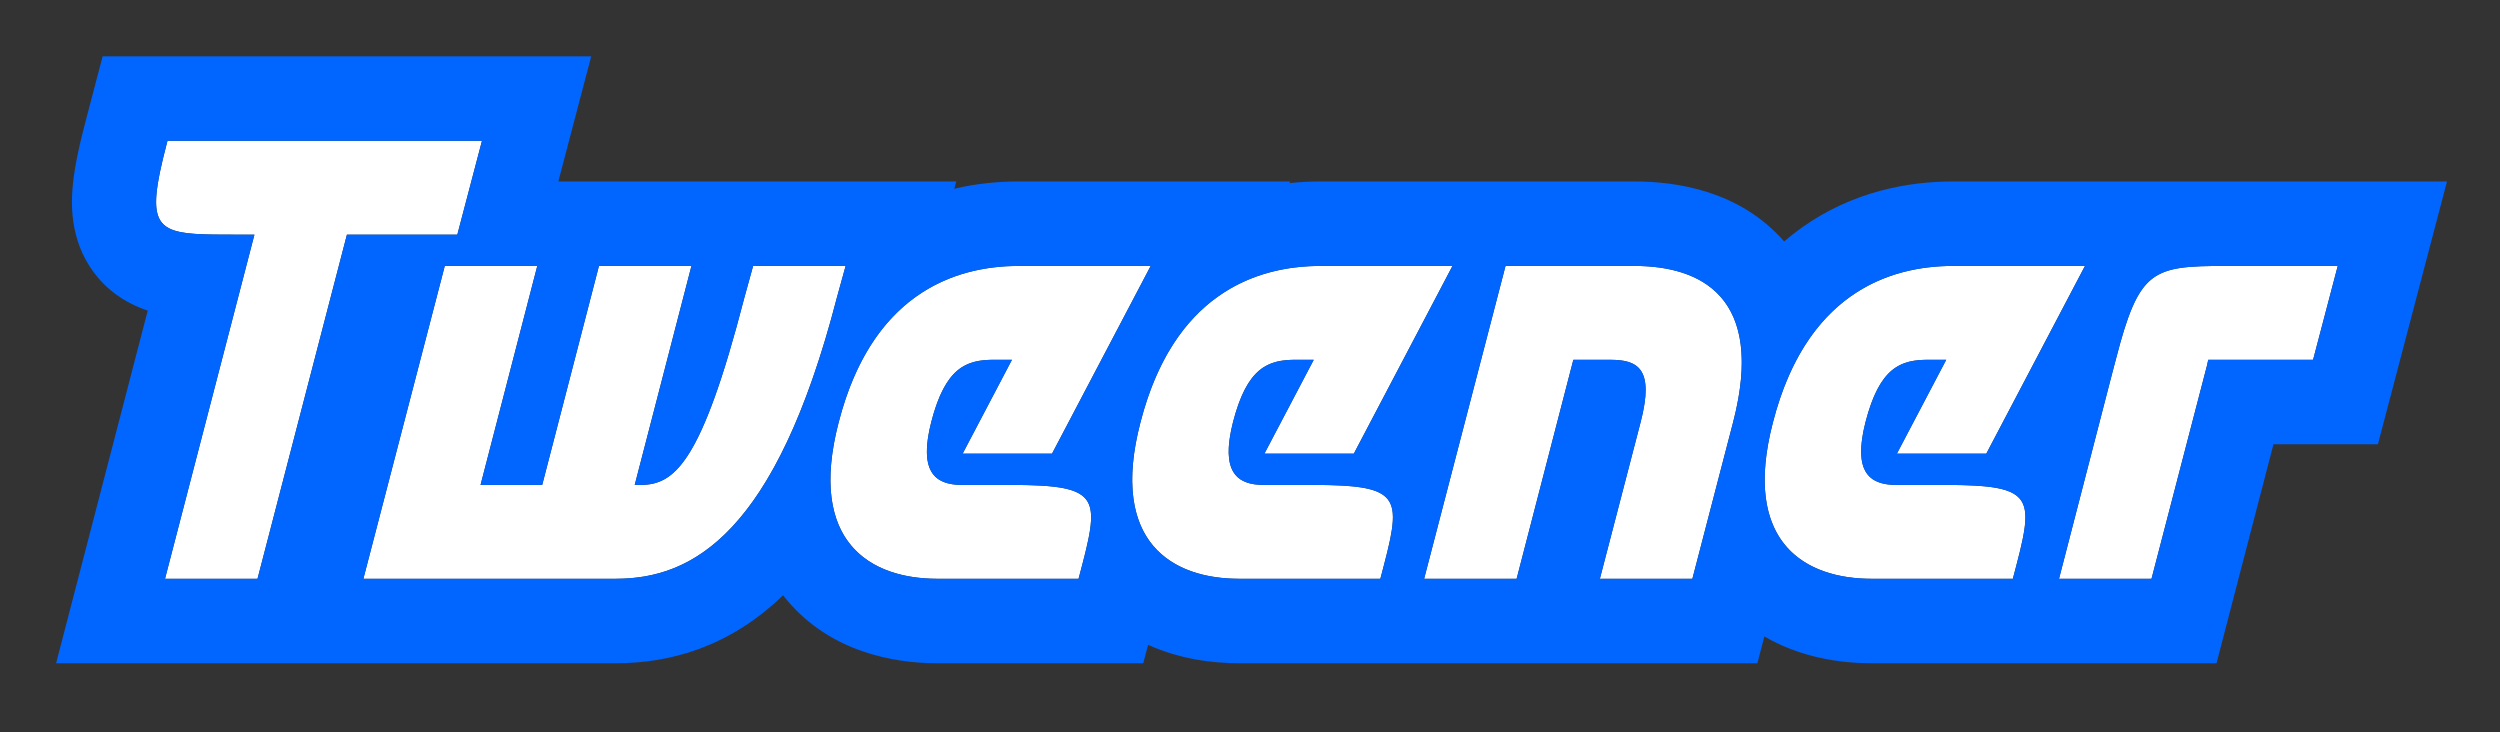
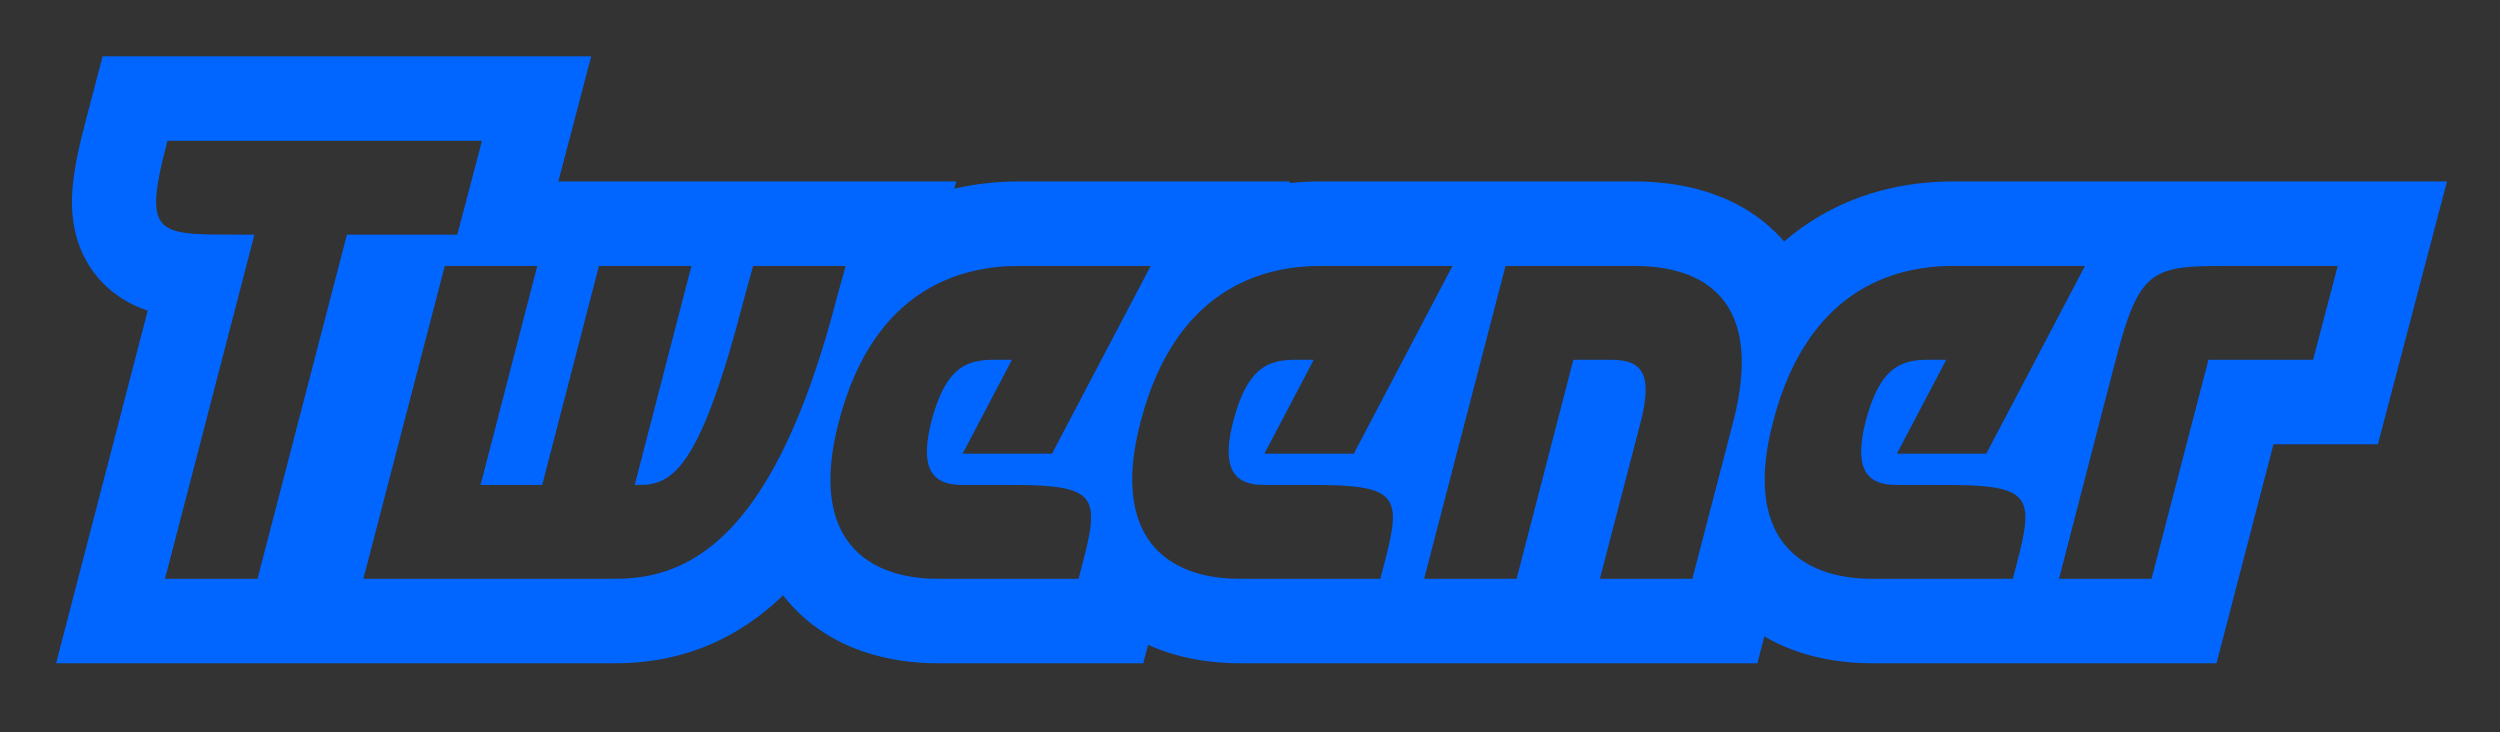
<svg xmlns="http://www.w3.org/2000/svg" width="321" height="94" viewBox="0 0 321 94" fill="none">
  <rect x="0" y="0" width="321" height="94" fill="#333333" stroke="none" />
-   <path d="M21.187 74.316H33.065L44.546 30.128H58.72L61.887 18.077H21.504C18.337 30.128 19.92 30.128 30.214 30.128H32.669L21.187 74.316ZM46.657 74.316H79.043C88.782 74.316 99.551 68.772 107.469 38.162L108.578 34.145H96.7L95.592 38.162C90.049 59.613 86.565 62.264 82.21 62.264H81.497L88.782 34.145H76.905L69.62 62.264H61.702L68.987 34.145H57.109L46.657 74.316ZM120.354 74.316H138.487C141.258 63.871 141.654 62.264 129.777 62.264H123.521C119.958 62.264 117.979 60.497 119.562 54.23C121.383 47.16 124.076 46.196 127.639 46.196H129.935L123.601 58.247H135.082L147.751 34.145H130.806C122.334 34.145 111.882 37.921 107.685 54.23C103.647 69.736 111.882 74.316 120.354 74.316ZM159.104 74.316H177.236C180.008 63.871 180.404 62.264 168.527 62.264H162.271C158.708 62.264 156.728 60.497 158.312 54.23C160.133 47.16 162.825 46.196 166.389 46.196H168.685L162.35 58.247H173.832L186.501 34.145H169.556C161.083 34.145 150.631 37.921 146.435 54.23C142.396 69.736 150.631 74.316 159.104 74.316ZM210.649 54.23L205.423 74.316H217.301L222.527 54.23C226.723 38.082 218.33 34.145 209.858 34.145H193.309L182.857 74.316H194.734L202.019 46.196H206.69C210.254 46.196 212.471 47.241 210.649 54.23ZM240.315 74.316H258.448C261.219 63.871 261.615 62.264 249.738 62.264H243.482C239.919 62.264 237.939 60.497 239.523 54.23C241.344 47.16 244.036 46.196 247.6 46.196H249.896L243.561 58.247H255.043L267.712 34.145H250.767C242.294 34.145 231.842 37.921 227.646 54.23C223.607 69.736 231.842 74.316 240.315 74.316ZM297 46.196L300.167 34.145H285.914C276.333 34.145 274.671 34.547 271.662 46.196L271.028 48.606L264.377 74.316H276.254L283.381 46.919L283.539 46.196H297Z" fill="white" />
  <path fill-rule="evenodd" clip-rule="evenodd" d="M7.203 85.162L18.968 39.885C16.916 39.202 14.565 37.971 12.609 35.682C9.096 31.568 9.106 26.734 9.312 24.172C9.533 21.418 10.264 18.327 11.057 15.31L13.18 7.231H75.912L71.689 23.299H122.783L122.525 24.233C125.436 23.551 128.252 23.299 130.806 23.299H165.669L165.559 23.509C166.943 23.362 168.282 23.299 169.556 23.299H209.858C215.222 23.299 223.351 24.462 229.054 30.966C229.064 30.978 229.074 30.989 229.084 31.001C229.818 30.37 230.577 29.776 231.36 29.22C237.879 24.586 244.993 23.299 250.767 23.299H285.63C285.726 23.299 285.82 23.299 285.915 23.299H314.193L305.324 57.042H291.915L284.6 85.162H240.315C236.278 85.162 231.153 84.417 226.543 81.717L225.646 85.162H159.104C155.667 85.162 151.443 84.622 147.418 82.796L146.791 85.162H120.354C114.599 85.162 106.635 83.648 101.099 77.116C100.908 76.891 100.723 76.664 100.544 76.434C93.624 83.123 85.993 85.162 79.043 85.162H7.203ZM46.658 74.316L57.11 34.145H68.987L61.702 62.265H69.62L76.905 34.145H88.782L81.498 62.265H82.21C82.839 62.265 83.449 62.209 84.05 62.05C86.544 61.391 88.878 58.944 91.68 51.241C92.881 47.939 94.169 43.67 95.592 38.162L96.701 34.145H108.578L107.469 38.162C106.84 40.593 106.194 42.867 105.531 44.991C104.621 47.907 103.681 50.544 102.716 52.926C102.714 52.931 102.712 52.936 102.71 52.941C102.371 53.776 102.03 54.58 101.685 55.354C99.874 59.422 97.983 62.657 96.043 65.216C93.642 68.386 91.168 70.52 88.679 71.919C85.447 73.737 82.191 74.316 79.043 74.316H46.658ZM112.371 43.471C110.453 46.238 108.835 49.764 107.685 54.23C106.367 59.291 106.357 63.188 107.235 66.141C107.357 66.553 107.497 66.946 107.652 67.321C107.918 67.963 108.232 68.553 108.586 69.094C111.098 72.928 115.69 74.316 120.354 74.316H138.487C139.036 72.247 139.492 70.525 139.777 69.094C140.673 64.607 139.897 62.974 135.082 62.466C134.922 62.449 134.758 62.433 134.589 62.419C134.293 62.393 133.984 62.372 133.66 62.353C132.918 62.311 132.1 62.286 131.202 62.274C130.748 62.267 130.273 62.265 129.777 62.265H123.522C120.302 62.265 118.375 60.821 119.202 55.918C119.291 55.395 119.41 54.834 119.563 54.23C120.096 52.159 120.705 50.611 121.388 49.459C122.121 48.223 122.939 47.441 123.844 46.954C124.974 46.345 126.24 46.196 127.639 46.196H129.935L123.601 58.248H135.082L147.751 34.145H130.806C127.002 34.145 122.798 34.907 118.94 37.223C118.657 37.393 118.376 37.571 118.097 37.758C117.08 38.439 116.092 39.236 115.147 40.163C115.112 40.198 115.077 40.233 115.041 40.268C114.104 41.201 113.209 42.264 112.371 43.471ZM146.126 55.502C145.583 57.905 145.351 60.029 145.379 61.9C145.403 63.491 145.615 64.9 145.985 66.141C146.316 67.256 146.774 68.236 147.336 69.094C148.114 70.282 149.093 71.236 150.211 71.986C152.702 73.655 155.886 74.316 159.104 74.316H177.237C177.363 73.838 177.485 73.379 177.601 72.938C177.987 71.468 178.307 70.195 178.527 69.094C179.363 64.906 178.743 63.205 174.742 62.583C174.456 62.539 174.153 62.5 173.832 62.466C173.392 62.419 172.918 62.382 172.409 62.353C171.667 62.311 170.85 62.286 169.952 62.274C169.498 62.267 169.023 62.265 168.527 62.265H162.271C159.051 62.265 157.125 60.821 157.952 55.918C158.04 55.395 158.16 54.834 158.312 54.23C158.846 52.159 159.454 50.611 160.138 49.459C160.87 48.223 161.689 47.441 162.593 46.954C163.724 46.345 164.989 46.196 166.389 46.196H168.685L162.351 58.248H173.832L186.501 34.145H169.556C166.058 34.145 162.222 34.789 158.629 36.693C158.027 37.011 157.432 37.365 156.847 37.758C156.521 37.976 156.198 38.207 155.878 38.45C154.171 39.746 152.562 41.394 151.121 43.471C149.203 46.237 147.584 49.764 146.435 54.23C146.322 54.663 146.219 55.087 146.126 55.502ZM194.734 74.316L202.019 46.196H206.691C208.902 46.196 210.594 46.599 211.126 48.574C211.45 49.782 211.341 51.578 210.65 54.23L205.424 74.316H217.301L222.527 54.23C222.637 53.806 222.739 53.39 222.832 52.982C222.833 52.978 222.834 52.973 222.835 52.968C224.251 46.76 223.702 42.474 221.991 39.58C219.542 35.438 214.713 34.145 209.858 34.145H193.309L182.857 74.316H194.734ZM227.646 54.23C227.534 54.659 227.432 55.079 227.339 55.491C227.339 55.491 227.339 55.49 227.339 55.491C226.333 59.943 226.392 63.438 227.196 66.141C227.527 67.256 227.985 68.236 228.547 69.094C228.839 69.54 229.159 69.952 229.504 70.334C232.128 73.232 236.193 74.316 240.315 74.316H258.448C258.581 73.814 258.709 73.332 258.83 72.87C259.208 71.428 259.522 70.178 259.738 69.094C260.553 65.008 259.983 63.289 256.237 62.63C255.87 62.566 255.473 62.511 255.043 62.466C254.603 62.419 254.129 62.382 253.62 62.353C252.878 62.311 252.061 62.286 251.163 62.274C250.709 62.267 250.234 62.265 249.738 62.265H243.482C240.262 62.265 238.336 60.821 239.163 55.918C239.251 55.395 239.371 54.834 239.523 54.23C240.057 52.159 240.665 50.611 241.349 49.459C242.081 48.223 242.9 47.441 243.804 46.954C244.935 46.345 246.2 46.196 247.6 46.196H249.896L243.562 58.248H255.043L267.712 34.145H250.767C246.683 34.145 242.14 35.023 238.058 37.758C236.632 38.714 235.262 39.896 233.989 41.347C233.416 42 232.863 42.706 232.332 43.471C230.414 46.237 228.795 49.764 227.646 54.23ZM276.255 74.316L283.381 46.919L283.539 46.196H297L300.167 34.145H285.915C283.367 34.145 281.379 34.174 279.777 34.434C278.689 34.611 277.78 34.895 276.993 35.35C276.058 35.891 275.297 36.673 274.619 37.804C274.443 38.097 274.273 38.414 274.106 38.757C273.259 40.498 272.514 42.896 271.662 46.196L271.029 48.607L264.377 74.316H276.255ZM61.887 18.077L58.72 30.128H44.546L33.065 74.316H21.188L32.669 30.128H30.214C26.03 30.128 23.285 30.128 21.713 29.319C19.418 28.137 19.625 25.229 21.504 18.077H61.887Z" fill="#0066FF" />
</svg>